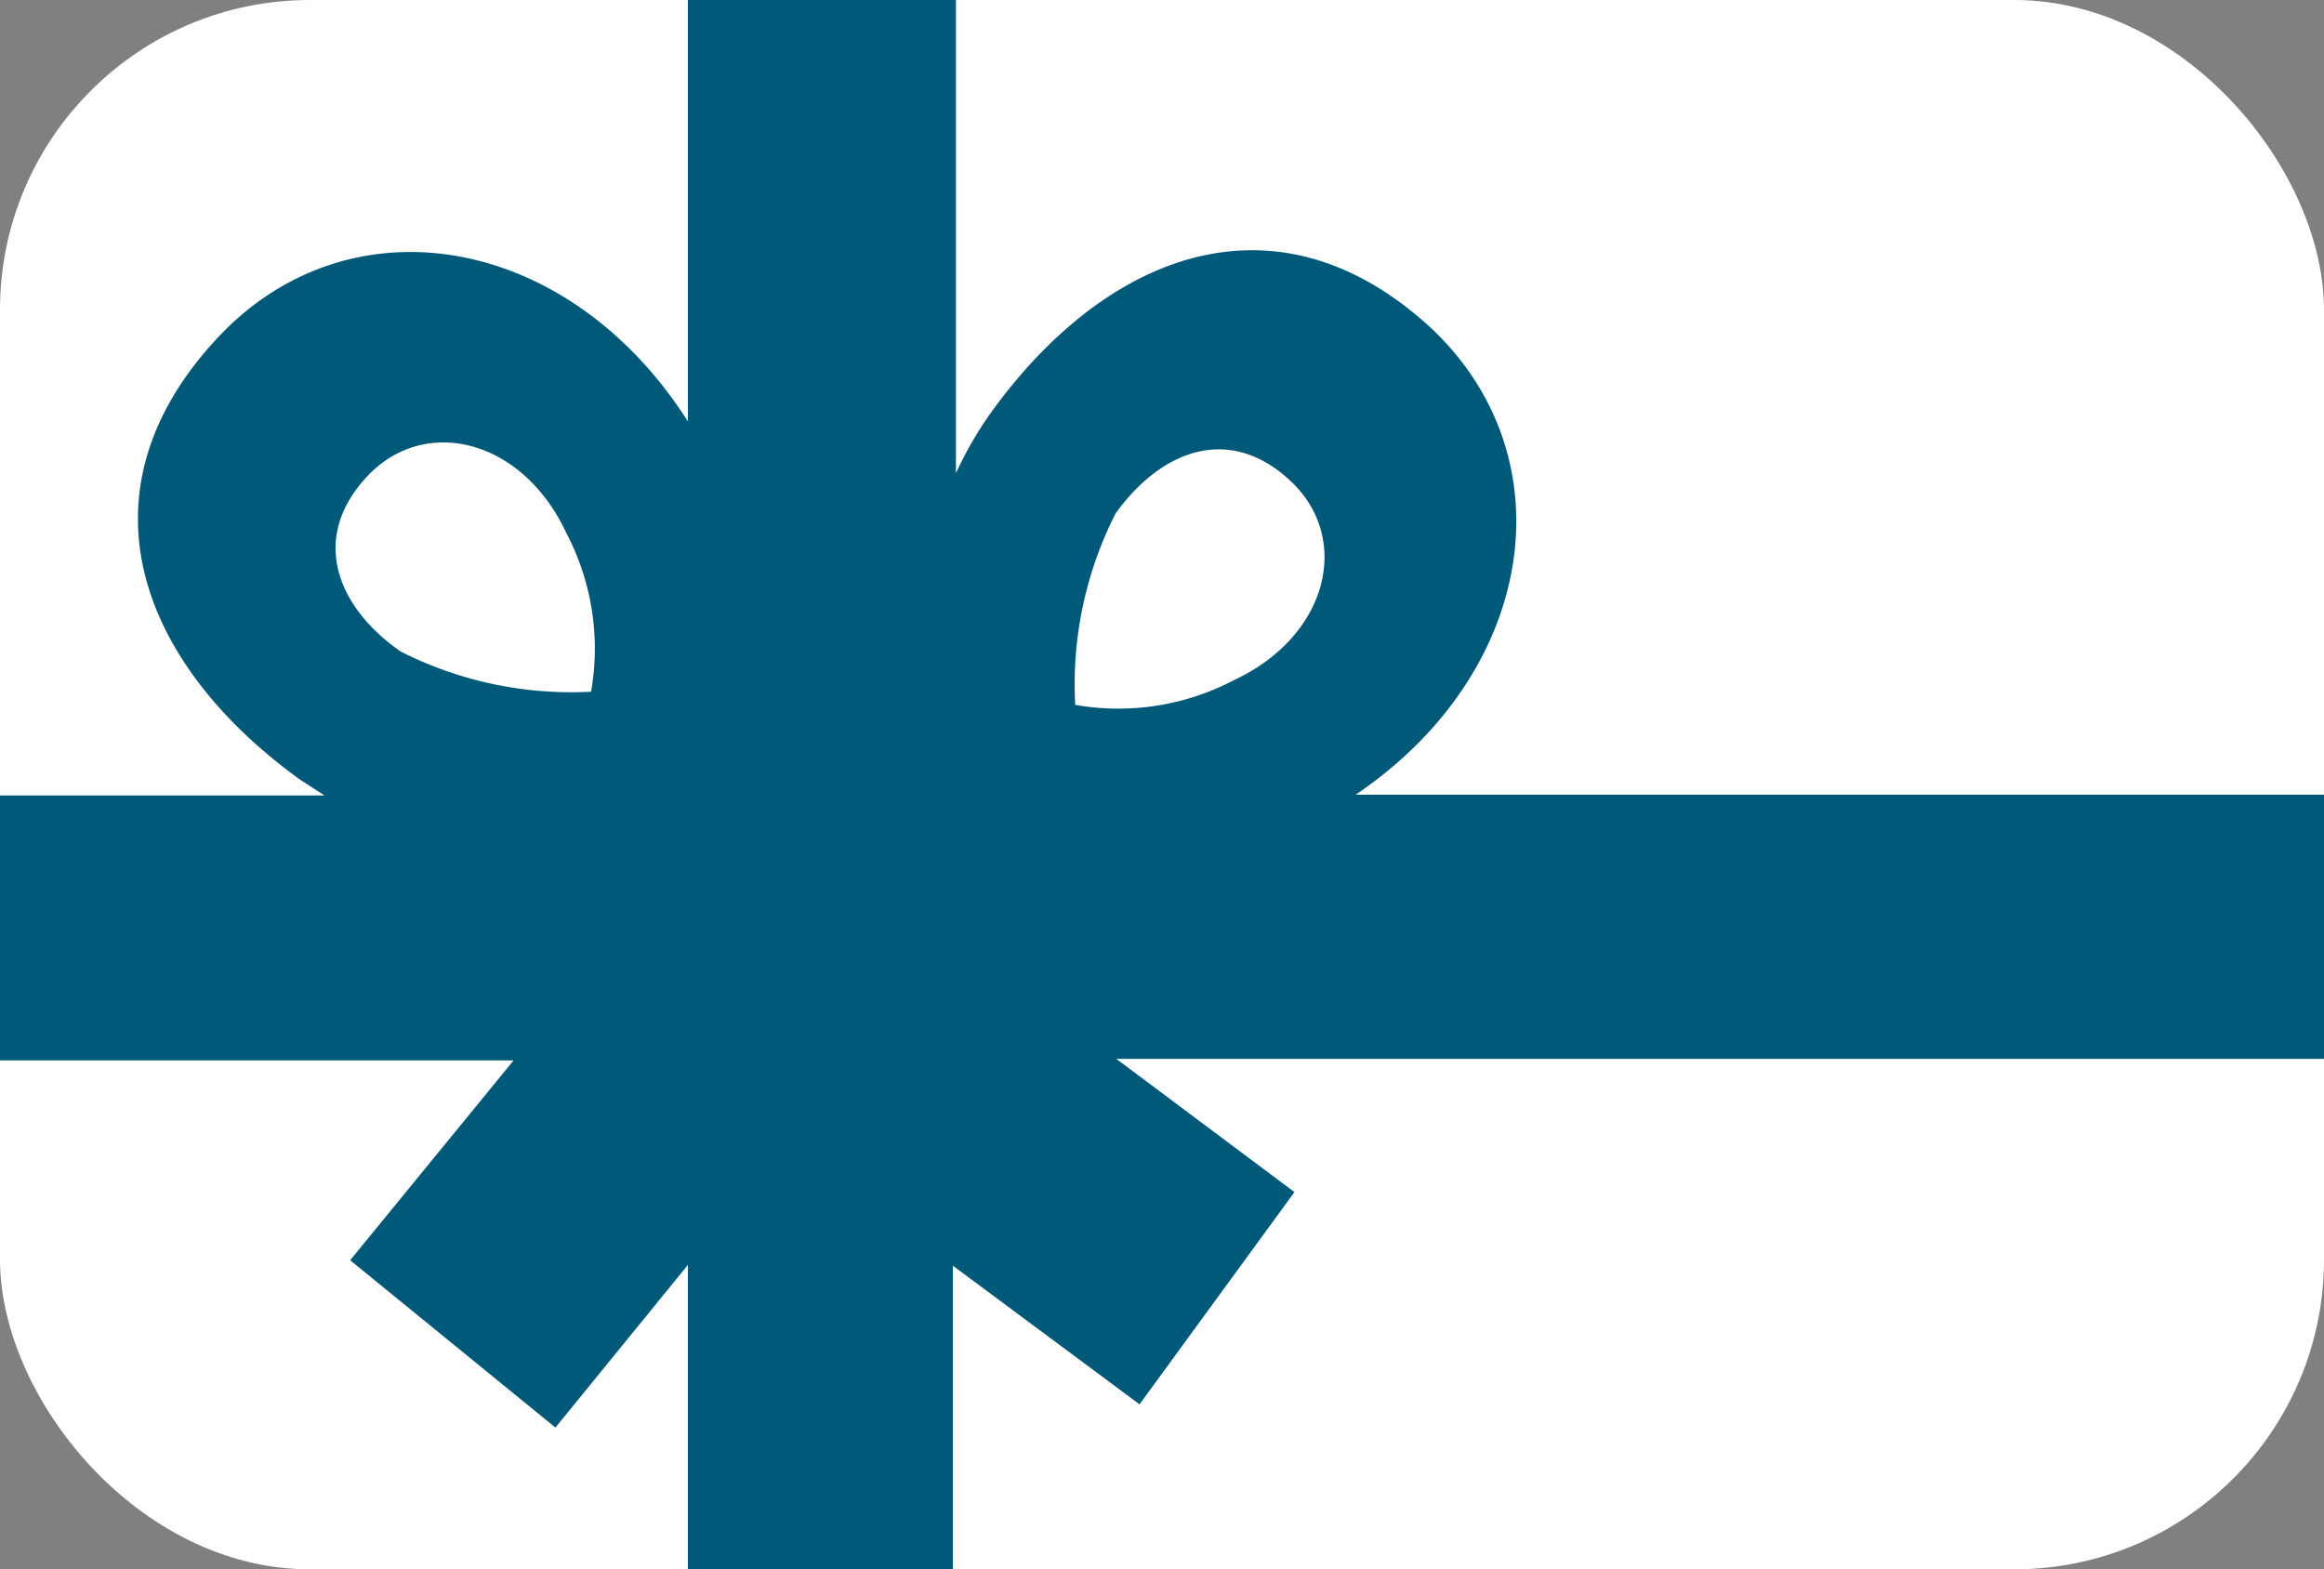
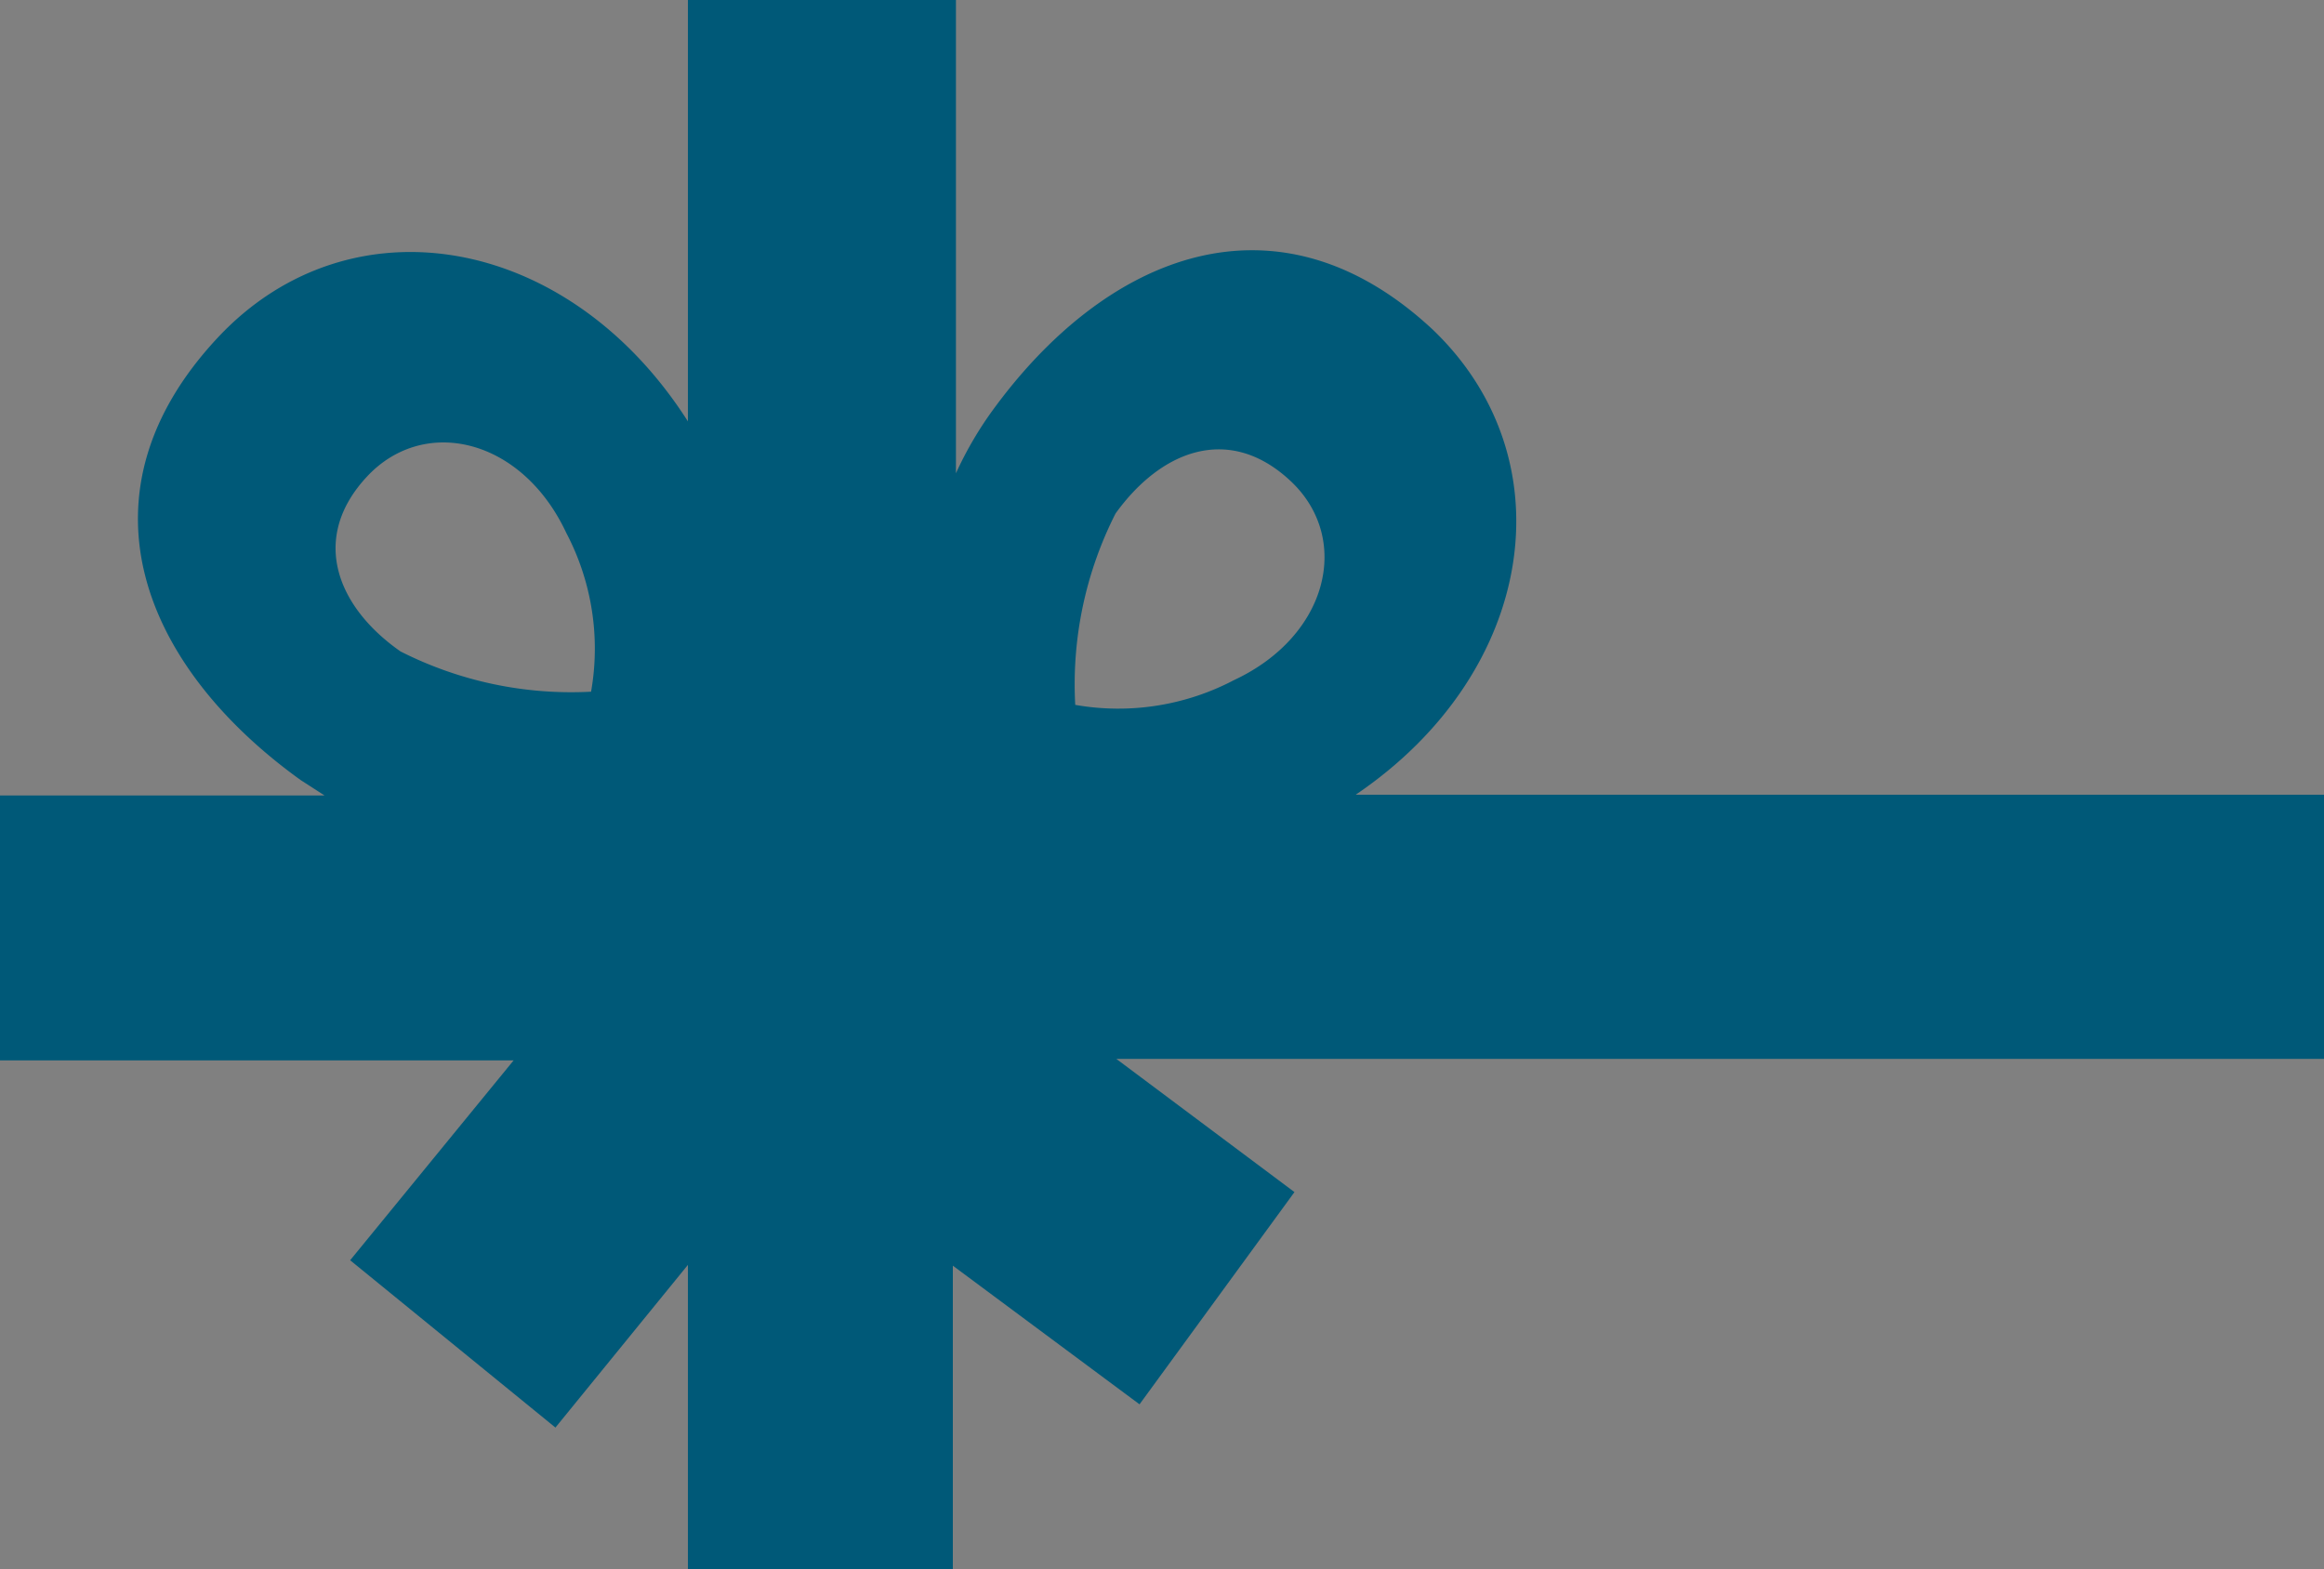
<svg xmlns="http://www.w3.org/2000/svg" id="gutschein_active" data-name="gutschein active" viewBox="0 0 30 20.26">
  <rect x="0" y="0" width="30" height="20.26" fill="#808080" stroke="none" />
  <defs>
    <style>.cls-1{fill:#fff;}.cls-2{fill:#005978;}</style>
  </defs>
  <title>icon-gutschein-active</title>
-   <rect class="cls-1" width="30" height="20.26" rx="4" ry="4" />
-   <path class="cls-2" d="M35,19.43H22.5c2.32-1.57,2.75-4.32,1-6-2-1.87-4.22-1-5.71,1.07a4.71,4.71,0,0,0-.45.78V9.17H13.88v5.44c-1.55-2.43-4.37-2.9-6.07-1.08-1.87,2-1,4.22,1.07,5.71l.31.2H5v3.42h6.63L9.52,25.44l2.65,2.16,1.71-2.1v3.93h3.42V25.51l2.41,1.79,2-2.74-2.3-1.72H35ZM19.4,15.8c.59-.82,1.47-1.16,2.26-.42s.49,2-.73,2.57a3.21,3.21,0,0,1-2.05.32A4.87,4.87,0,0,1,19.4,15.8Zm-9.66-.48c.74-.79,2-.49,2.57.73a3.21,3.21,0,0,1,.32,2.05,4.87,4.87,0,0,1-2.46-.52C9.34,17,9,16.11,9.74,15.32Z" transform="translate(-5 -9.17)" />
+   <path class="cls-2" d="M35,19.43H22.5c2.32-1.57,2.75-4.32,1-6-2-1.87-4.22-1-5.71,1.07a4.71,4.71,0,0,0-.45.78V9.17H13.88v5.44c-1.55-2.43-4.37-2.9-6.07-1.08-1.87,2-1,4.22,1.07,5.71l.31.2H5v3.42h6.63L9.52,25.44l2.65,2.16,1.71-2.1v3.93h3.42V25.51l2.41,1.79,2-2.74-2.3-1.72H35ZM19.4,15.8c.59-.82,1.47-1.16,2.26-.42s.49,2-.73,2.57a3.21,3.21,0,0,1-2.05.32A4.87,4.87,0,0,1,19.4,15.8Zm-9.66-.48c.74-.79,2-.49,2.57.73a3.21,3.21,0,0,1,.32,2.05,4.87,4.87,0,0,1-2.46-.52C9.34,17,9,16.11,9.74,15.32" transform="translate(-5 -9.17)" />
</svg>